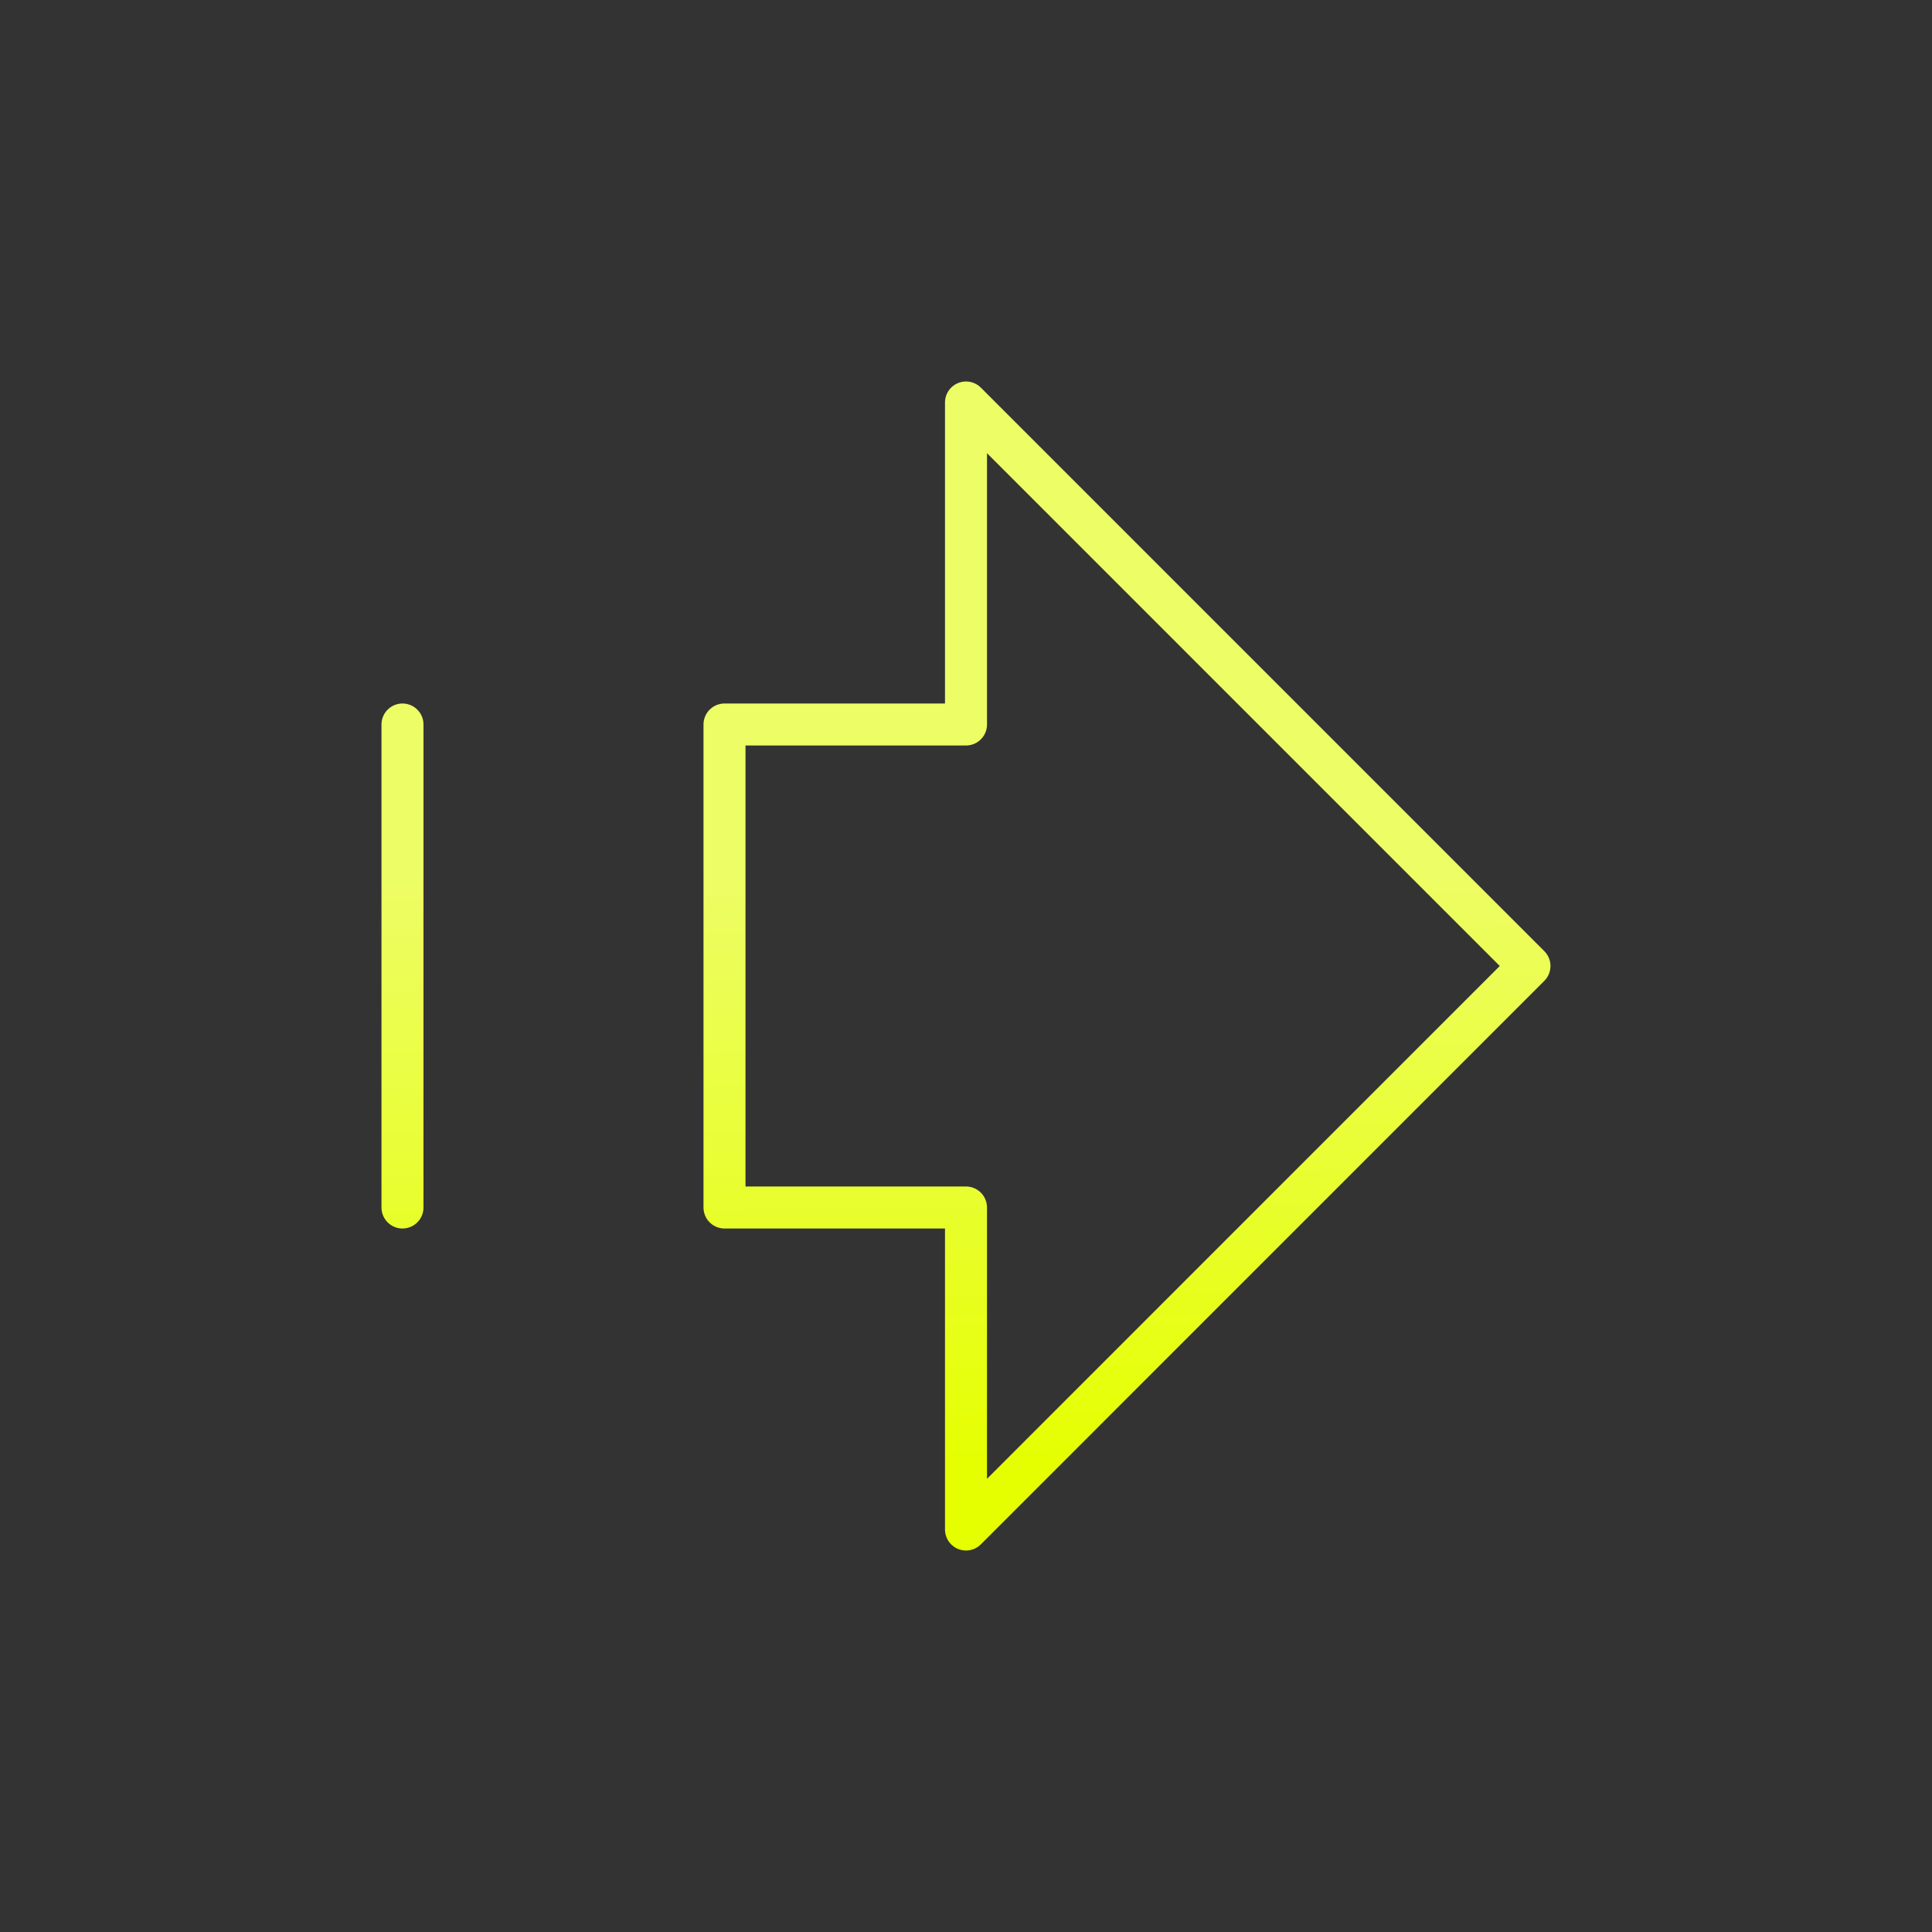
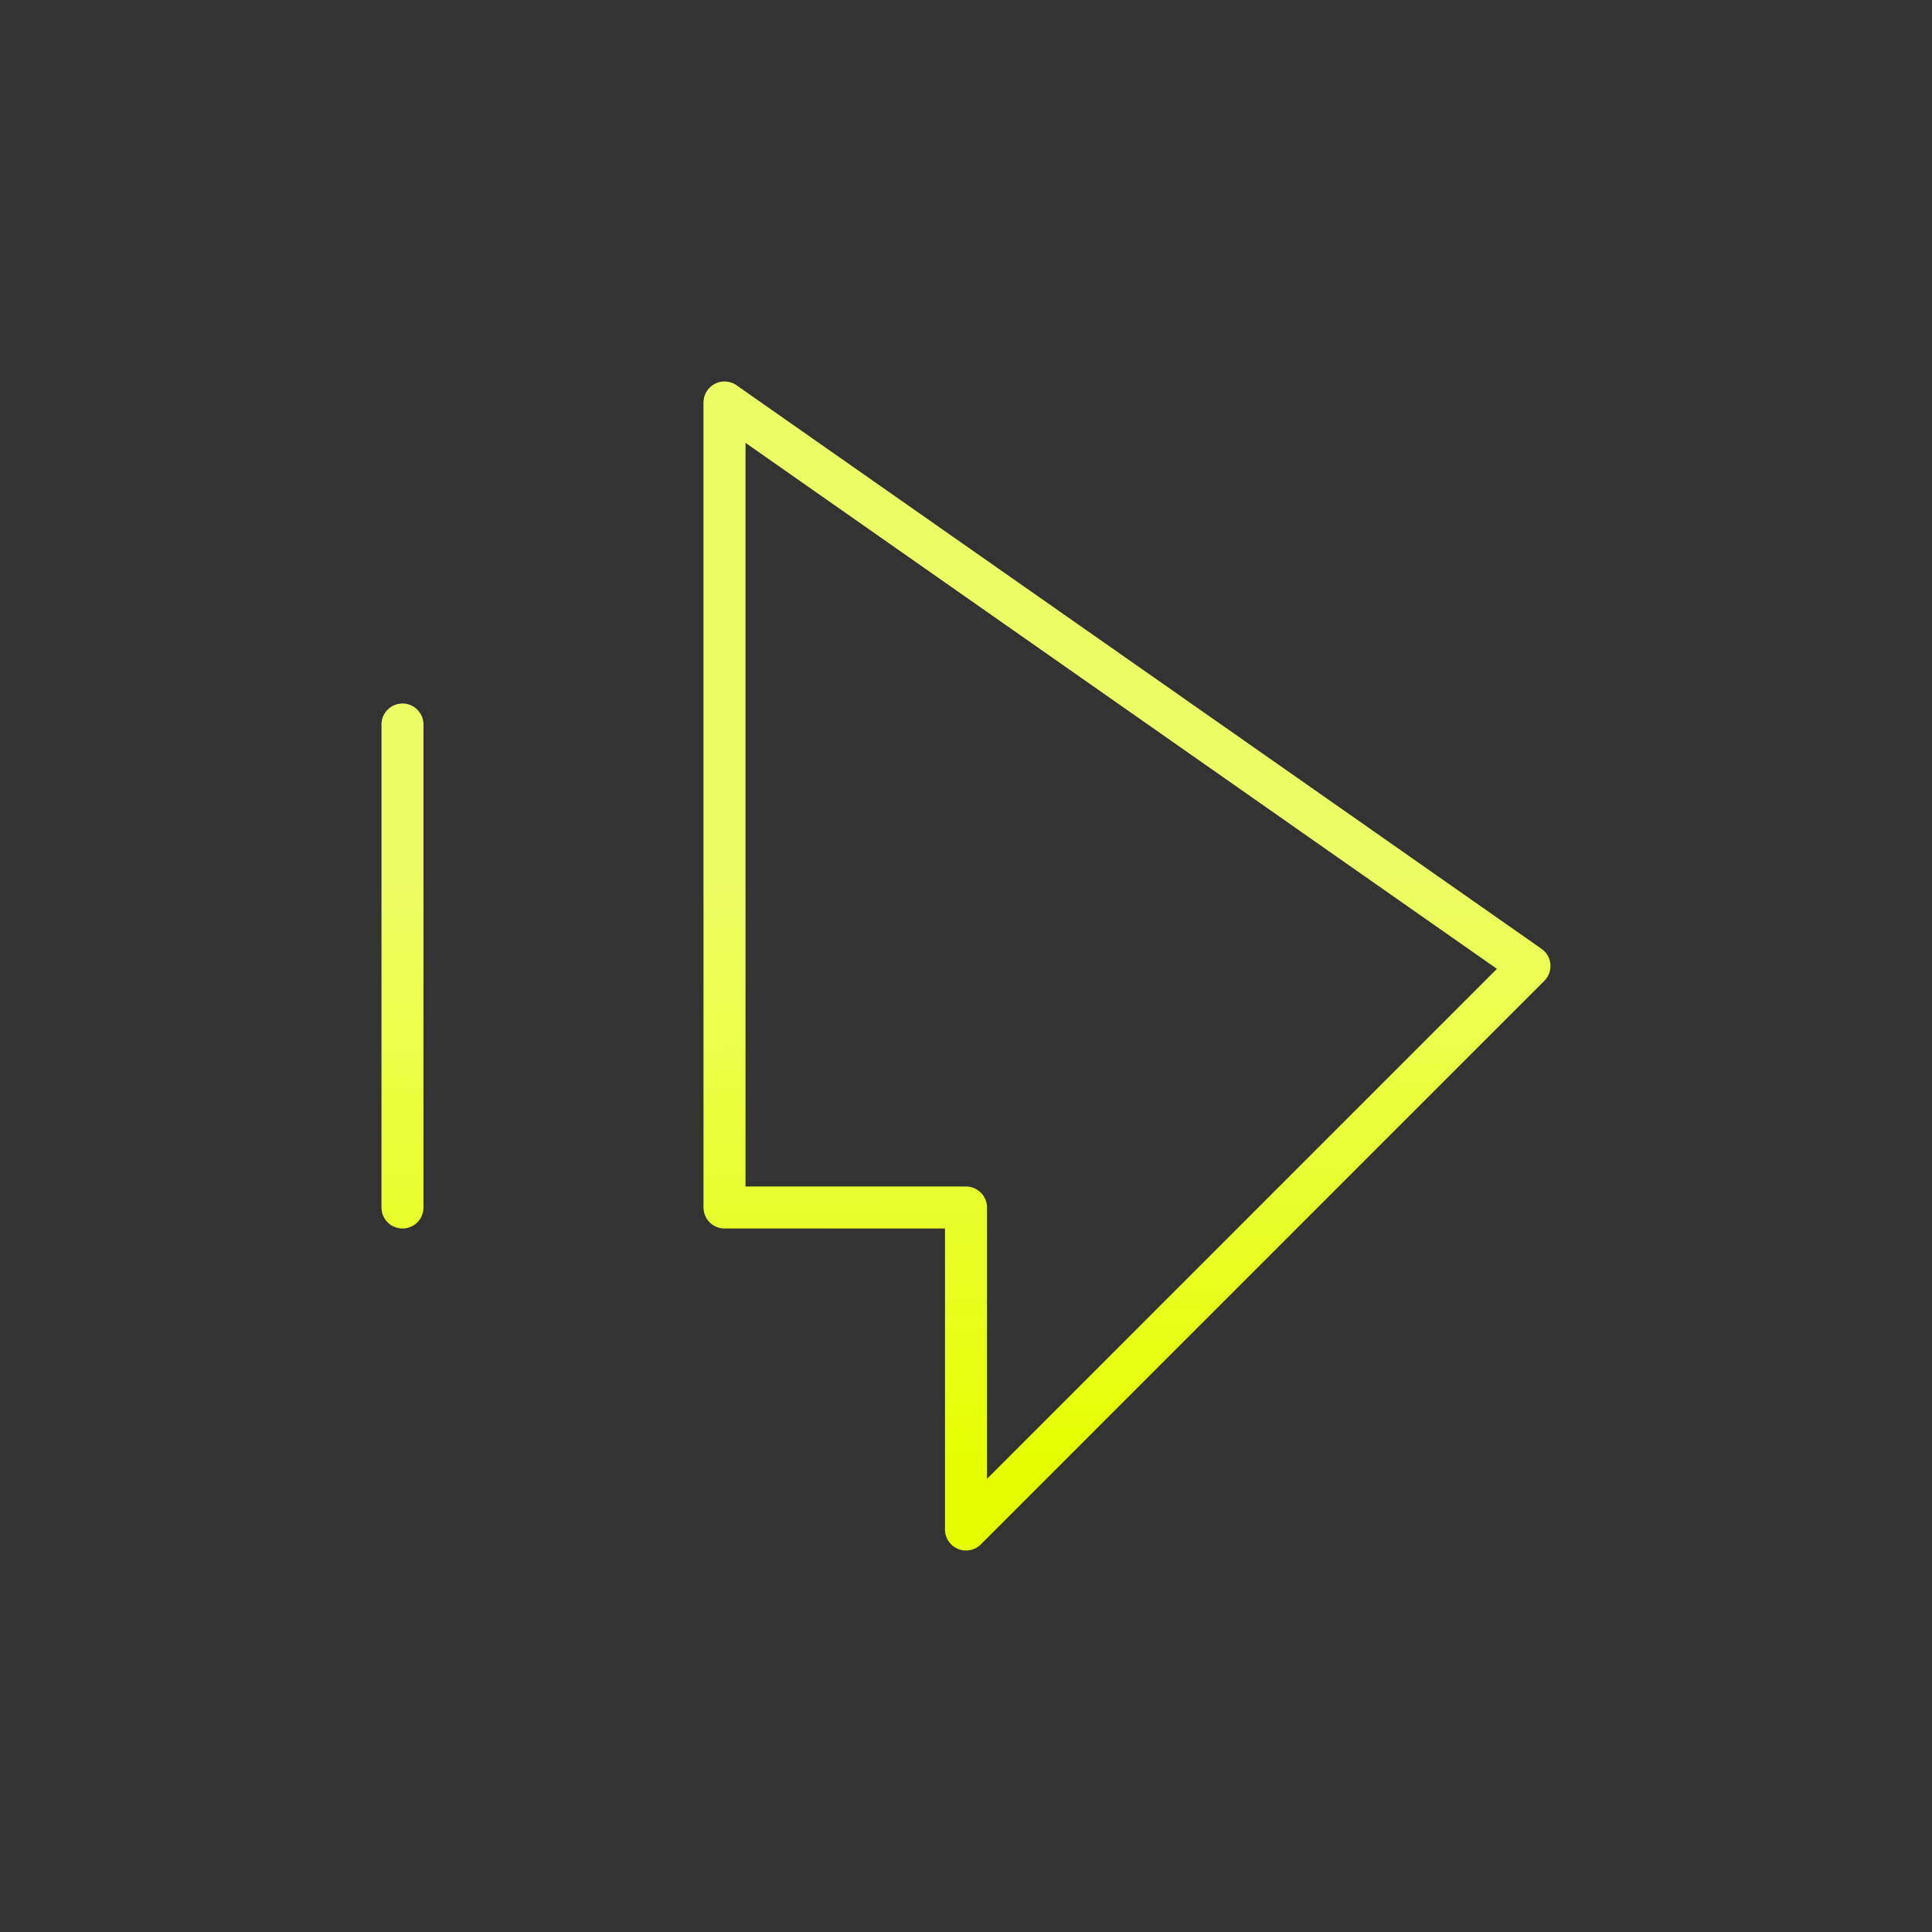
<svg xmlns="http://www.w3.org/2000/svg" width="46" height="46" viewBox="0 0 46 46" fill="none">
  <rect x="0" y="0" width="46" height="46" fill="#333333" stroke="none" />
-   <path d="M9.583 17.25V28.75M17.25 17.25H23V9.583L36.416 23L23 36.417V28.75H17.25V17.25Z" stroke="url(#paint0_linear_517_1526)" stroke-linecap="round" stroke-linejoin="round" />
+   <path d="M9.583 17.25V28.75M17.25 17.25V9.583L36.416 23L23 36.417V28.75H17.25V17.25Z" stroke="url(#paint0_linear_517_1526)" stroke-linecap="round" stroke-linejoin="round" />
  <defs>
    <linearGradient id="paint0_linear_517_1526" x1="22.944" y1="20.68" x2="23.061" y2="34.878" gradientUnits="userSpaceOnUse">
      <stop stop-color="#EDFD66" />
      <stop offset="1" stop-color="#E5FF01" />
    </linearGradient>
  </defs>
</svg>